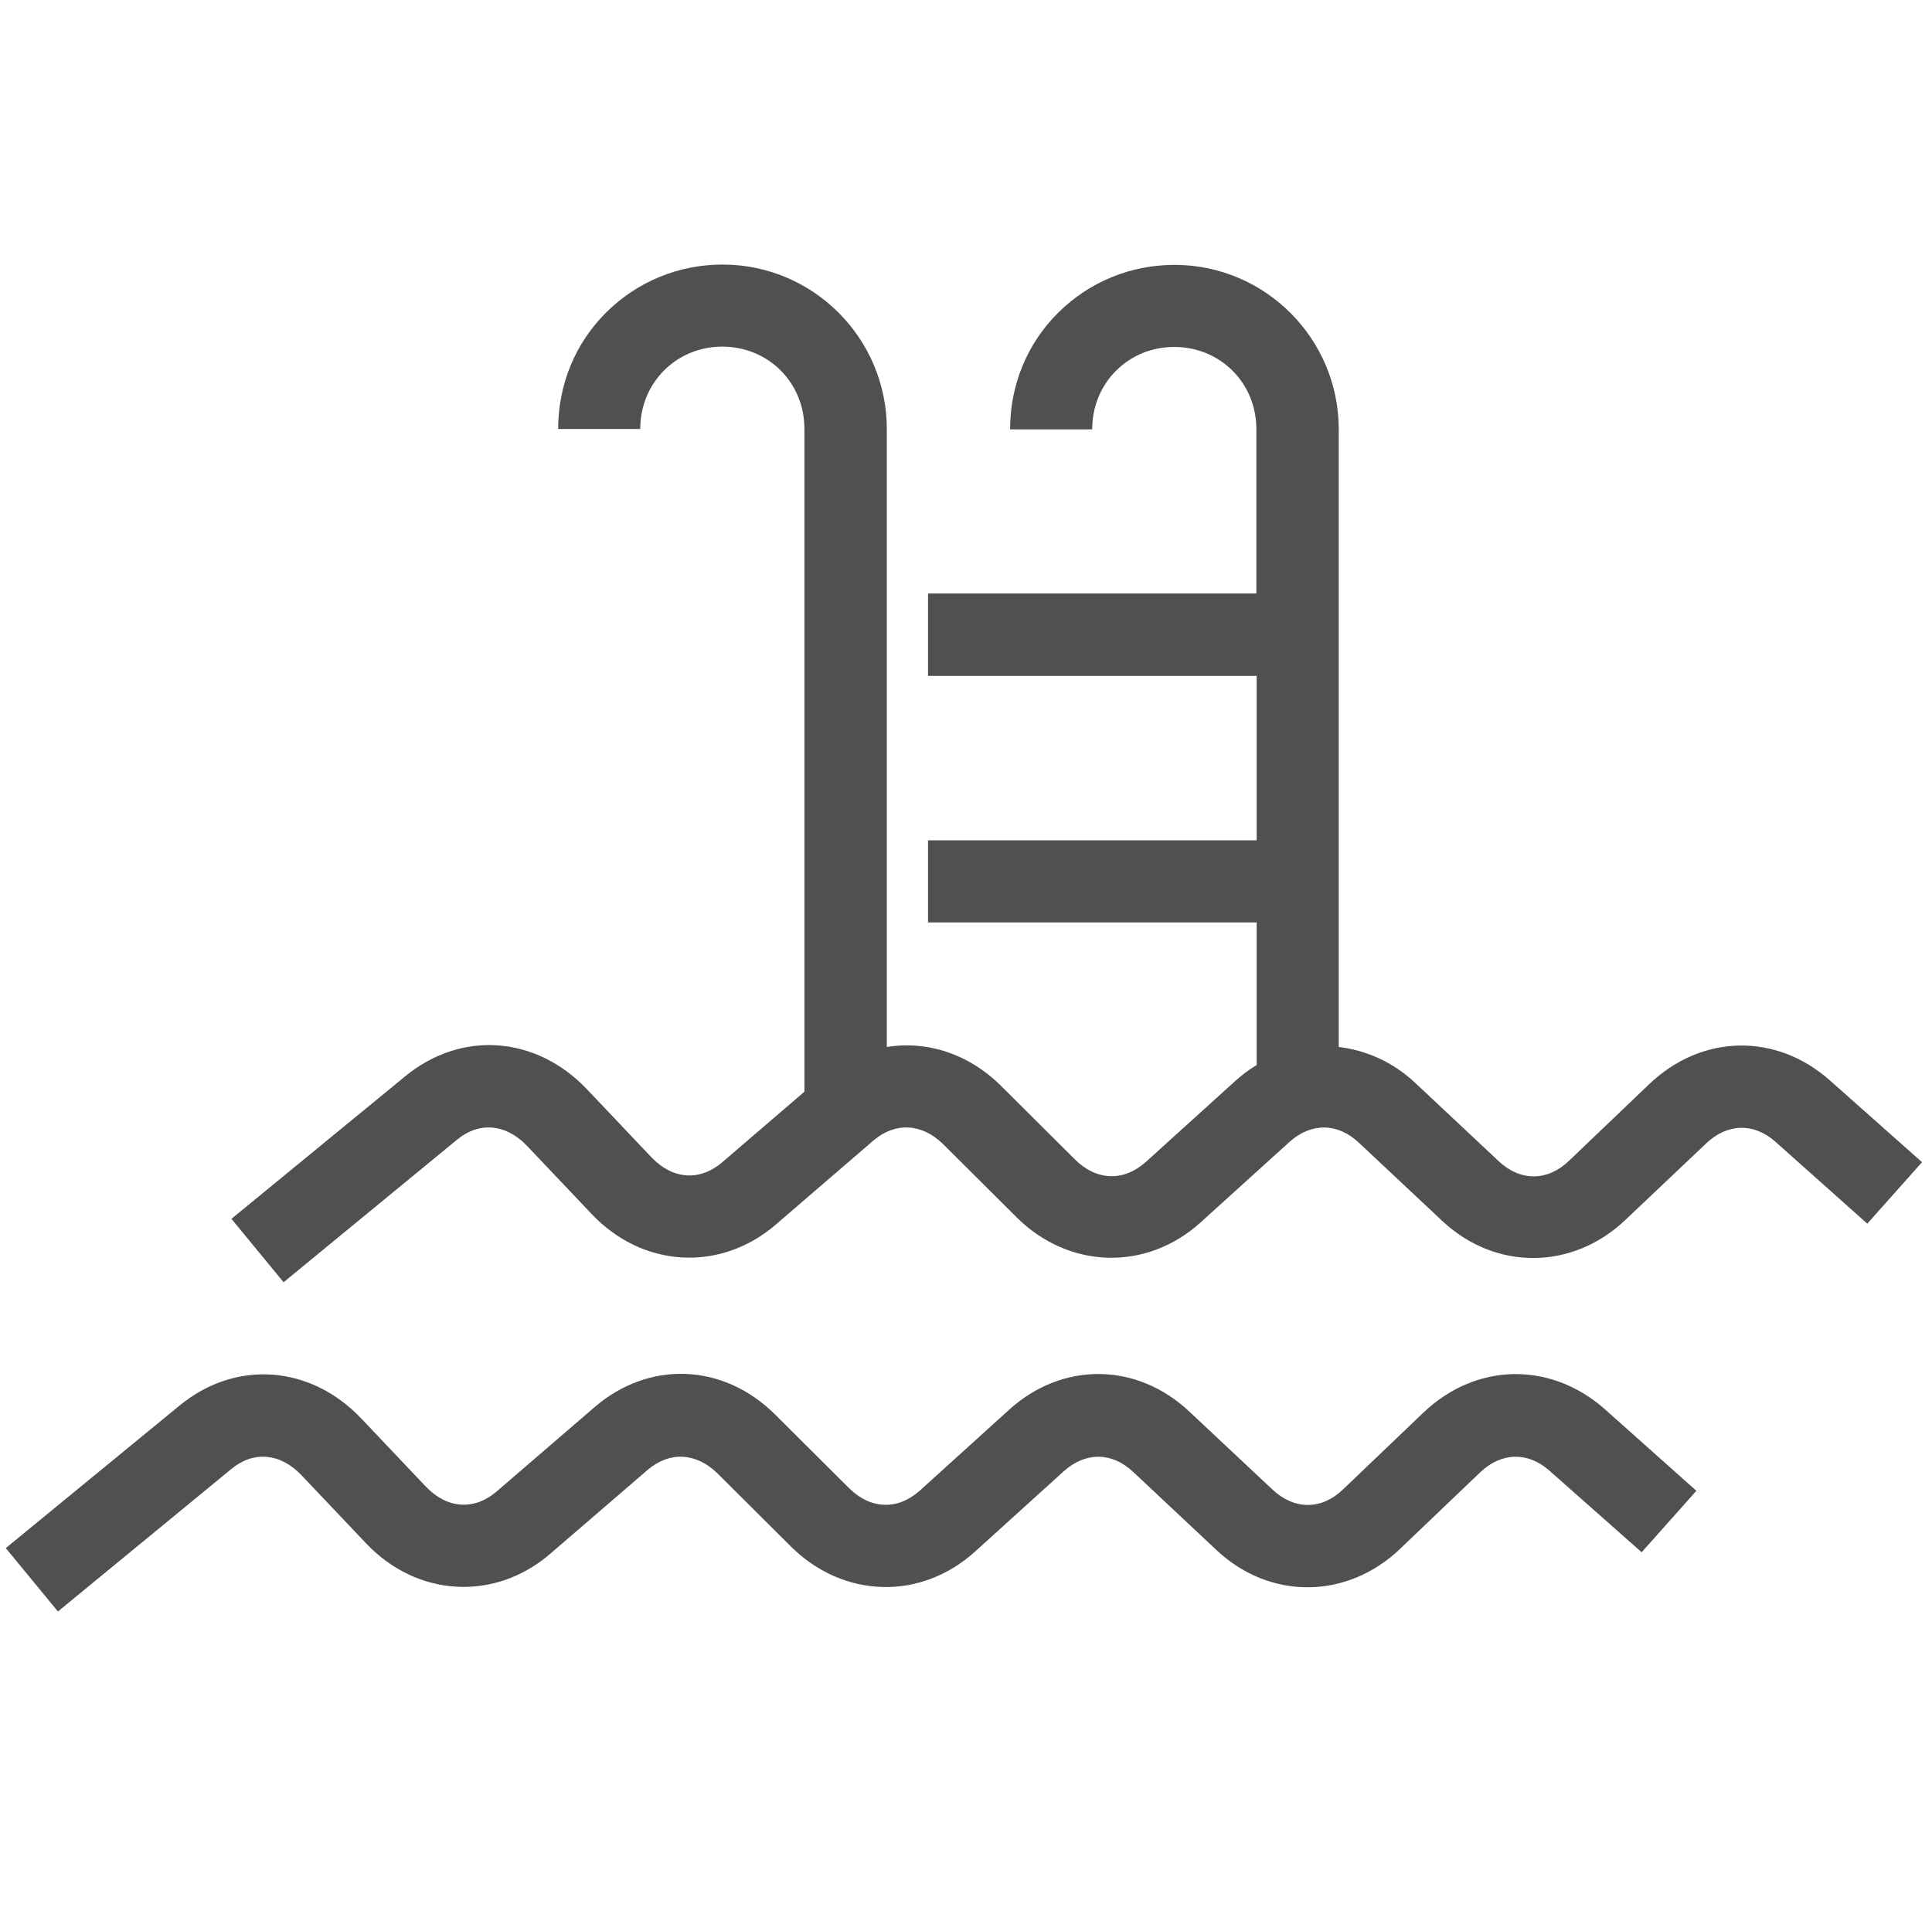
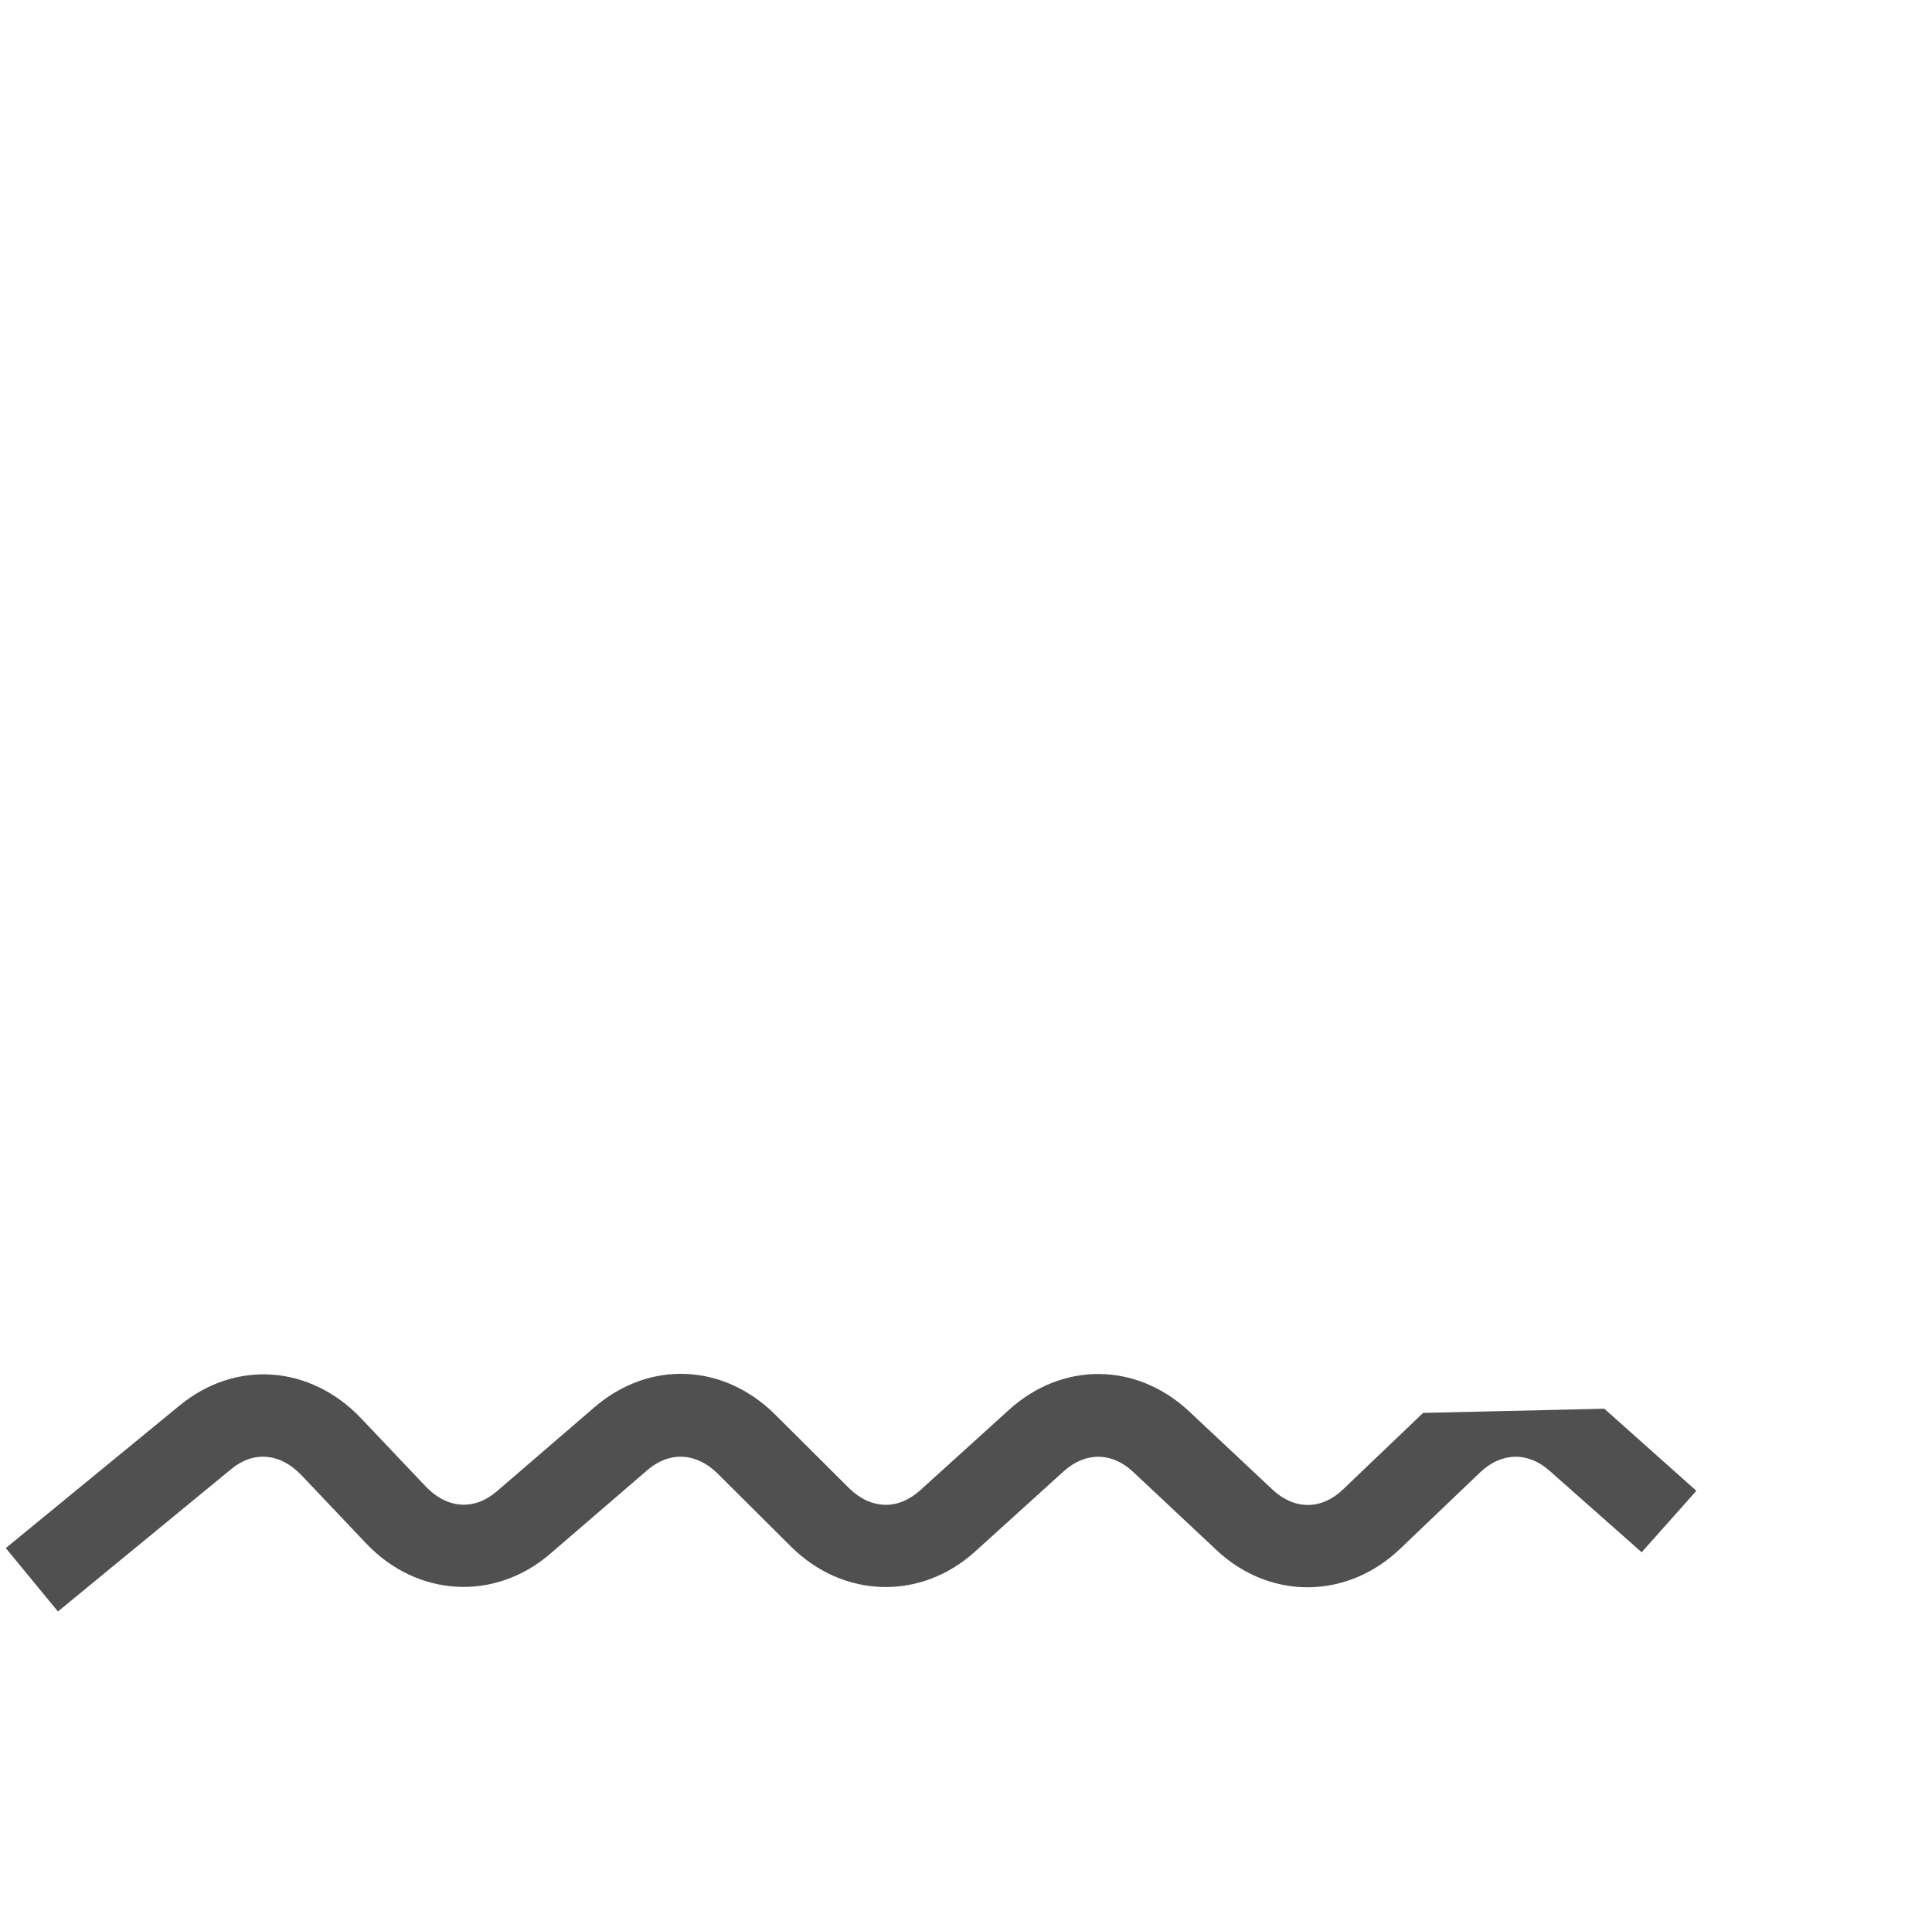
<svg xmlns="http://www.w3.org/2000/svg" version="1.1" id="Layer_1" x="0px" y="0px" viewBox="0 0 60.02 59.25" style="enable-background:new 0 0 60.02 59.25;" xml:space="preserve">
  <style type="text/css">
	.st0{fill:#505050;}
</style>
  <g>
-     <path class="st0" d="M56.85,33.57c-1.68-1.49-3.99-1.44-5.62,0.12l-2.48,2.37c-0.67,0.65-1.52,0.65-2.19,0.02l-2.59-2.43   c-0.7-0.66-1.54-1.02-2.38-1.12V13.34c0-2.82-2.29-5.11-5.1-5.11c0,0,0,0,0,0c-1.37,0-2.65,0.53-3.61,1.48   c-0.97,0.96-1.5,2.25-1.5,3.63h2.55c0-0.69,0.26-1.34,0.74-1.82c0.48-0.48,1.12-0.74,1.81-0.74h0c1.43,0,2.55,1.12,2.55,2.55v5.11   H28.83V21h10.21v5.11H28.83v2.55h10.21v4.43c-0.23,0.14-0.46,0.31-0.68,0.51l-2.76,2.5c-0.69,0.62-1.53,0.59-2.2-0.07l-2.3-2.29   c-1.02-1.01-2.31-1.41-3.55-1.21v-19.2c0-2.82-2.29-5.11-5.1-5.11c0,0,0,0,0,0c-1.37,0-2.65,0.53-3.61,1.48   c-0.97,0.96-1.5,2.25-1.5,3.63h2.55c0-0.69,0.26-1.34,0.74-1.82c0.48-0.48,1.12-0.74,1.81-0.74h0c1.43,0,2.55,1.12,2.55,2.55v20.6   l-2.55,2.19c-0.7,0.6-1.54,0.54-2.2-0.15l-2.01-2.12c-1.58-1.66-3.9-1.83-5.64-0.4l-5.4,4.43l1.62,1.97l5.39-4.43   c0.69-0.57,1.52-0.49,2.17,0.19l2.01,2.12c1.59,1.68,4,1.81,5.72,0.33l3.03-2.61c0.68-0.58,1.5-0.54,2.16,0.1l2.3,2.29   c1.63,1.61,4.03,1.67,5.71,0.15l2.76-2.5c0.67-0.6,1.49-0.6,2.15,0.02l2.59,2.43c1.66,1.56,4.06,1.54,5.71-0.04L53,35.53   c0.66-0.63,1.48-0.65,2.15-0.06l2.86,2.55l1.7-1.91L56.85,33.57z" />
-     <path class="st0" d="M44.21,43.9l-2.48,2.37c-0.67,0.65-1.51,0.65-2.19,0.02l-2.59-2.43c-1.64-1.54-3.95-1.56-5.61-0.05l-2.76,2.5   c-0.69,0.62-1.53,0.59-2.2-0.07l-2.3-2.29c-1.61-1.6-3.92-1.69-5.62-0.22l-3.03,2.61c-0.7,0.6-1.54,0.54-2.2-0.15l-2.01-2.12   c-1.58-1.66-3.9-1.83-5.64-0.4l-5.4,4.43l1.62,1.97l5.39-4.43c0.69-0.57,1.52-0.49,2.17,0.19l2.01,2.12c1.59,1.68,4,1.81,5.72,0.33   l3.03-2.61c0.68-0.58,1.5-0.54,2.16,0.1l2.3,2.29c1.63,1.61,4.03,1.67,5.71,0.15l2.76-2.5c0.67-0.6,1.49-0.6,2.15,0.02l2.59,2.43   c1.66,1.56,4.06,1.54,5.71-0.04l2.48-2.37c0.66-0.63,1.48-0.65,2.15-0.06L51,48.23l1.7-1.91l-2.86-2.55   C48.15,42.29,45.84,42.34,44.21,43.9z" />
+     <path class="st0" d="M44.21,43.9l-2.48,2.37c-0.67,0.65-1.51,0.65-2.19,0.02l-2.59-2.43c-1.64-1.54-3.95-1.56-5.61-0.05l-2.76,2.5   c-0.69,0.62-1.53,0.59-2.2-0.07l-2.3-2.29c-1.61-1.6-3.92-1.69-5.62-0.22l-3.03,2.61c-0.7,0.6-1.54,0.54-2.2-0.15l-2.01-2.12   c-1.58-1.66-3.9-1.83-5.64-0.4l-5.4,4.43l1.62,1.97l5.39-4.43c0.69-0.57,1.52-0.49,2.17,0.19l2.01,2.12c1.59,1.68,4,1.81,5.72,0.33   l3.03-2.61c0.68-0.58,1.5-0.54,2.16,0.1l2.3,2.29c1.63,1.61,4.03,1.67,5.71,0.15l2.76-2.5c0.67-0.6,1.49-0.6,2.15,0.02l2.59,2.43   c1.66,1.56,4.06,1.54,5.71-0.04l2.48-2.37c0.66-0.63,1.48-0.65,2.15-0.06L51,48.23l1.7-1.91l-2.86-2.55   z" />
  </g>
</svg>